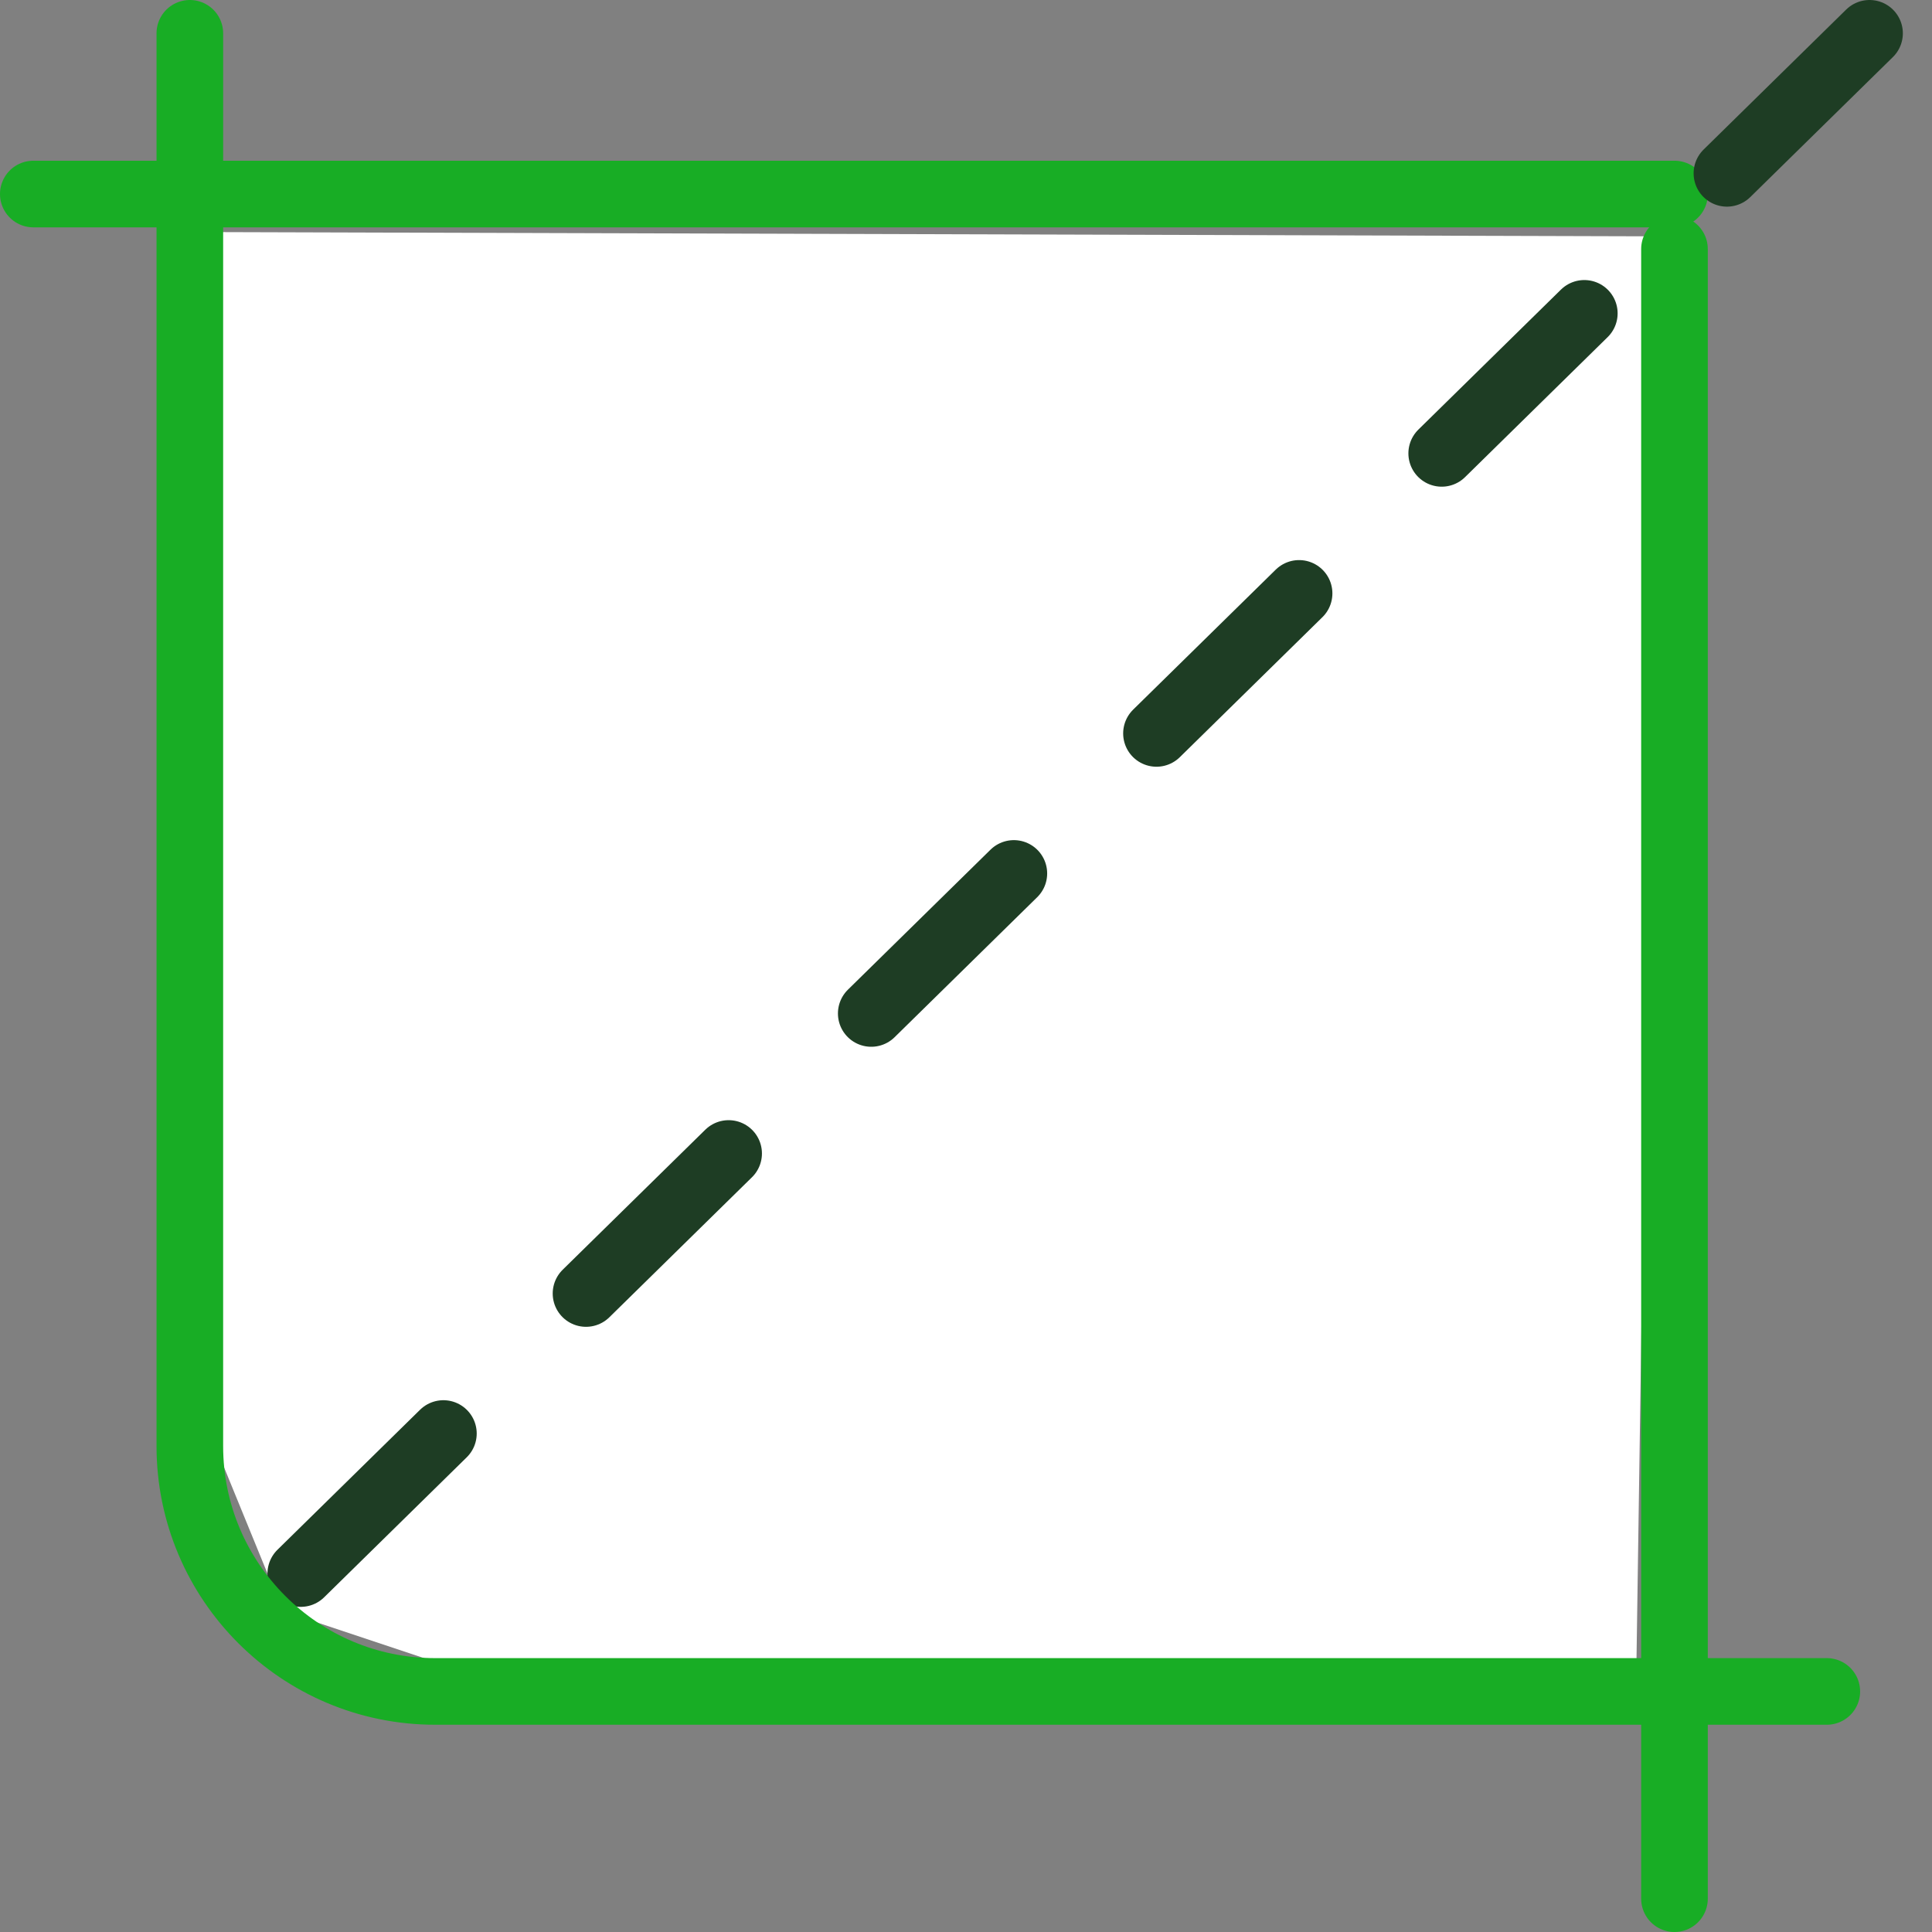
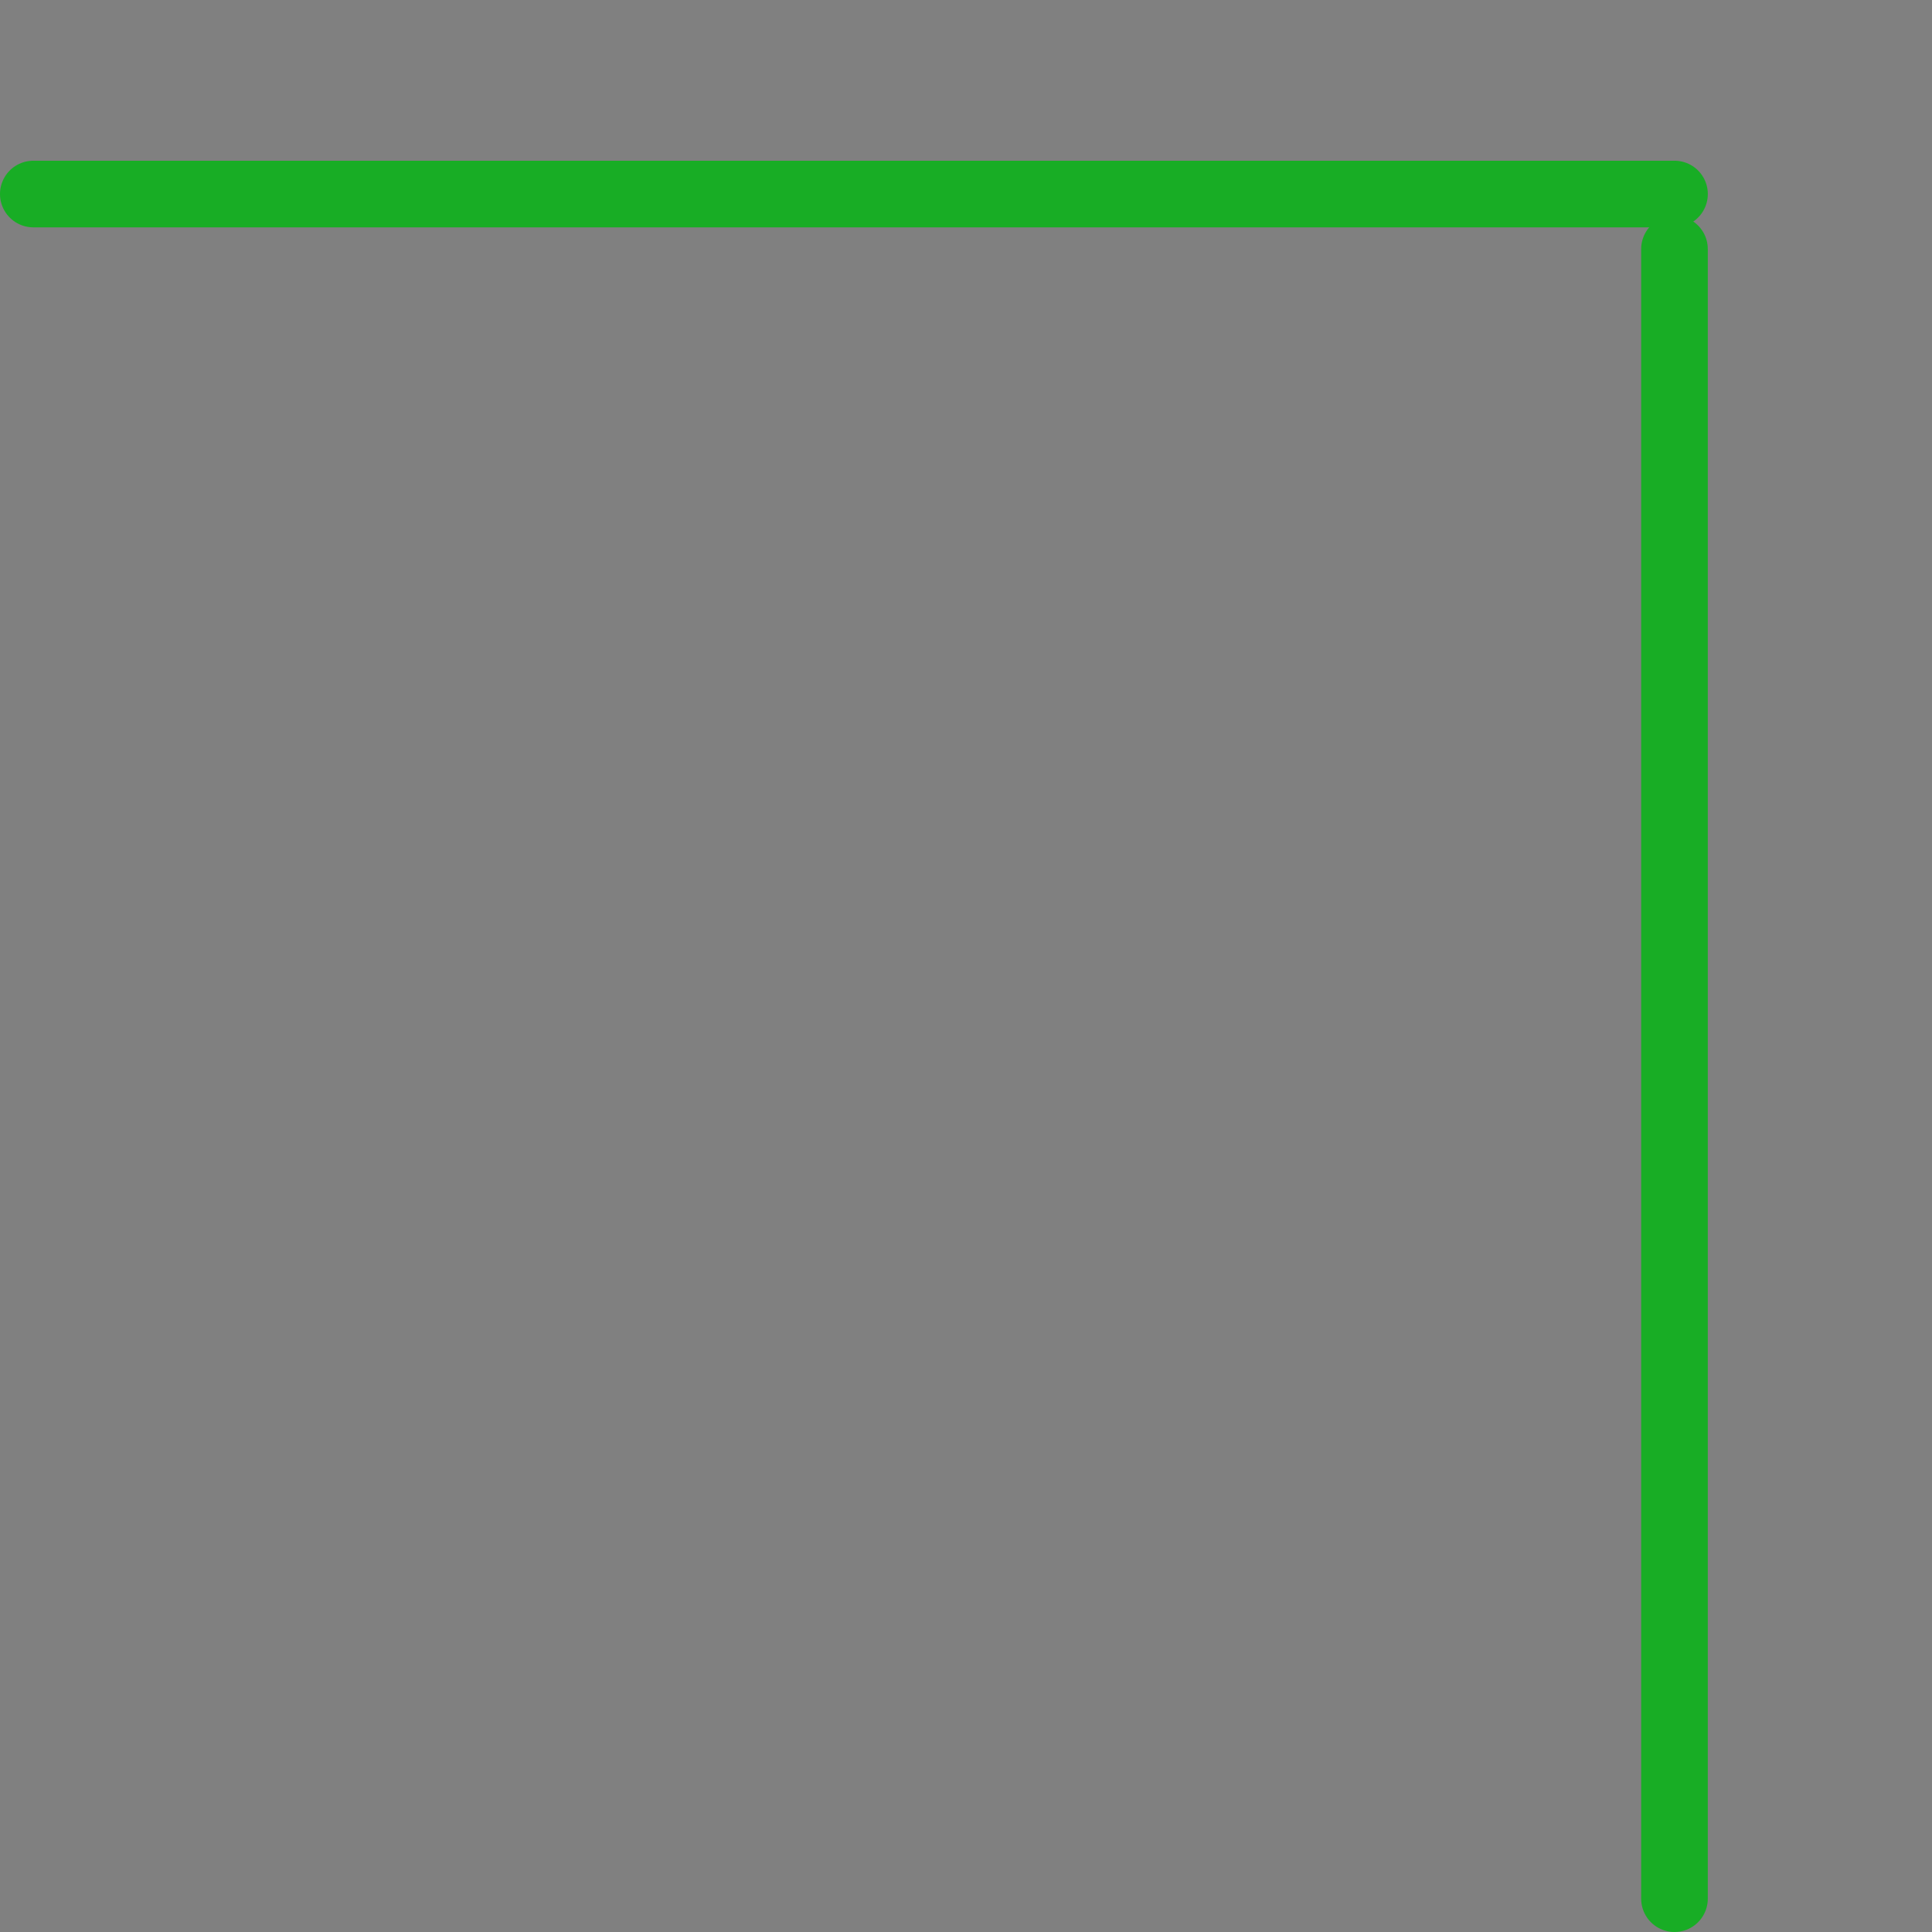
<svg xmlns="http://www.w3.org/2000/svg" width="58" height="58" viewBox="0 0 58 58" fill="none">
  <rect x="0" y="0" width="58" height="58" fill="#808080" stroke="none" />
  <g id="è§é¢è£åªIcon">
-     <path id="Vector" d="M6.587 6.968L49.761 7.095L49.126 50.016L13.063 49.889L8.491 48.365L6.206 42.778L6.587 6.968Z" fill="white" />
    <path id="Vector_2" d="M1 5.825H50.27" stroke="#18AD25" stroke-width="2" stroke-miterlimit="10" stroke-linecap="round" stroke-linejoin="round" />
    <path id="Vector_3" d="M50.269 7.476V57" stroke="#18AD25" stroke-width="2" stroke-miterlimit="10" stroke-linecap="round" stroke-linejoin="round" />
-     <path id="Vector_4" d="M56.125 1L8 48.25" stroke="#1E3D24" stroke-width="2" stroke-linecap="round" stroke-linejoin="round" stroke-dasharray="6 6" />
-     <path id="Vector_5" d="M54.842 50.778H13.064C9 50.778 5.699 47.476 5.699 43.413V1" stroke="url(#paint2_linear_6259_273)" stroke-width="2" stroke-miterlimit="10" stroke-linecap="round" stroke-linejoin="round" />
  </g>
  <defs>
    <linearGradient id="paint0_linear_6259_273" x1="-nan" y1="-nan" x2="-nan" y2="-nan" gradientUnits="userSpaceOnUse">
      <stop stop-color="#18AD25" />
      <stop offset="1" stop-color="#18AD25" />
    </linearGradient>
    <linearGradient id="paint1_linear_6259_273" x1="-nan" y1="-nan" x2="-nan" y2="-nan" gradientUnits="userSpaceOnUse">
      <stop stop-color="#18AD25" />
      <stop offset="1" stop-color="#18AD25" />
    </linearGradient>
    <linearGradient id="paint2_linear_6259_273" x1="4.522" y1="25.87" x2="56.109" y2="25.87" gradientUnits="userSpaceOnUse">
      <stop stop-color="#18AD25" />
      <stop offset="1" stop-color="#18AD25" />
    </linearGradient>
  </defs>
</svg>